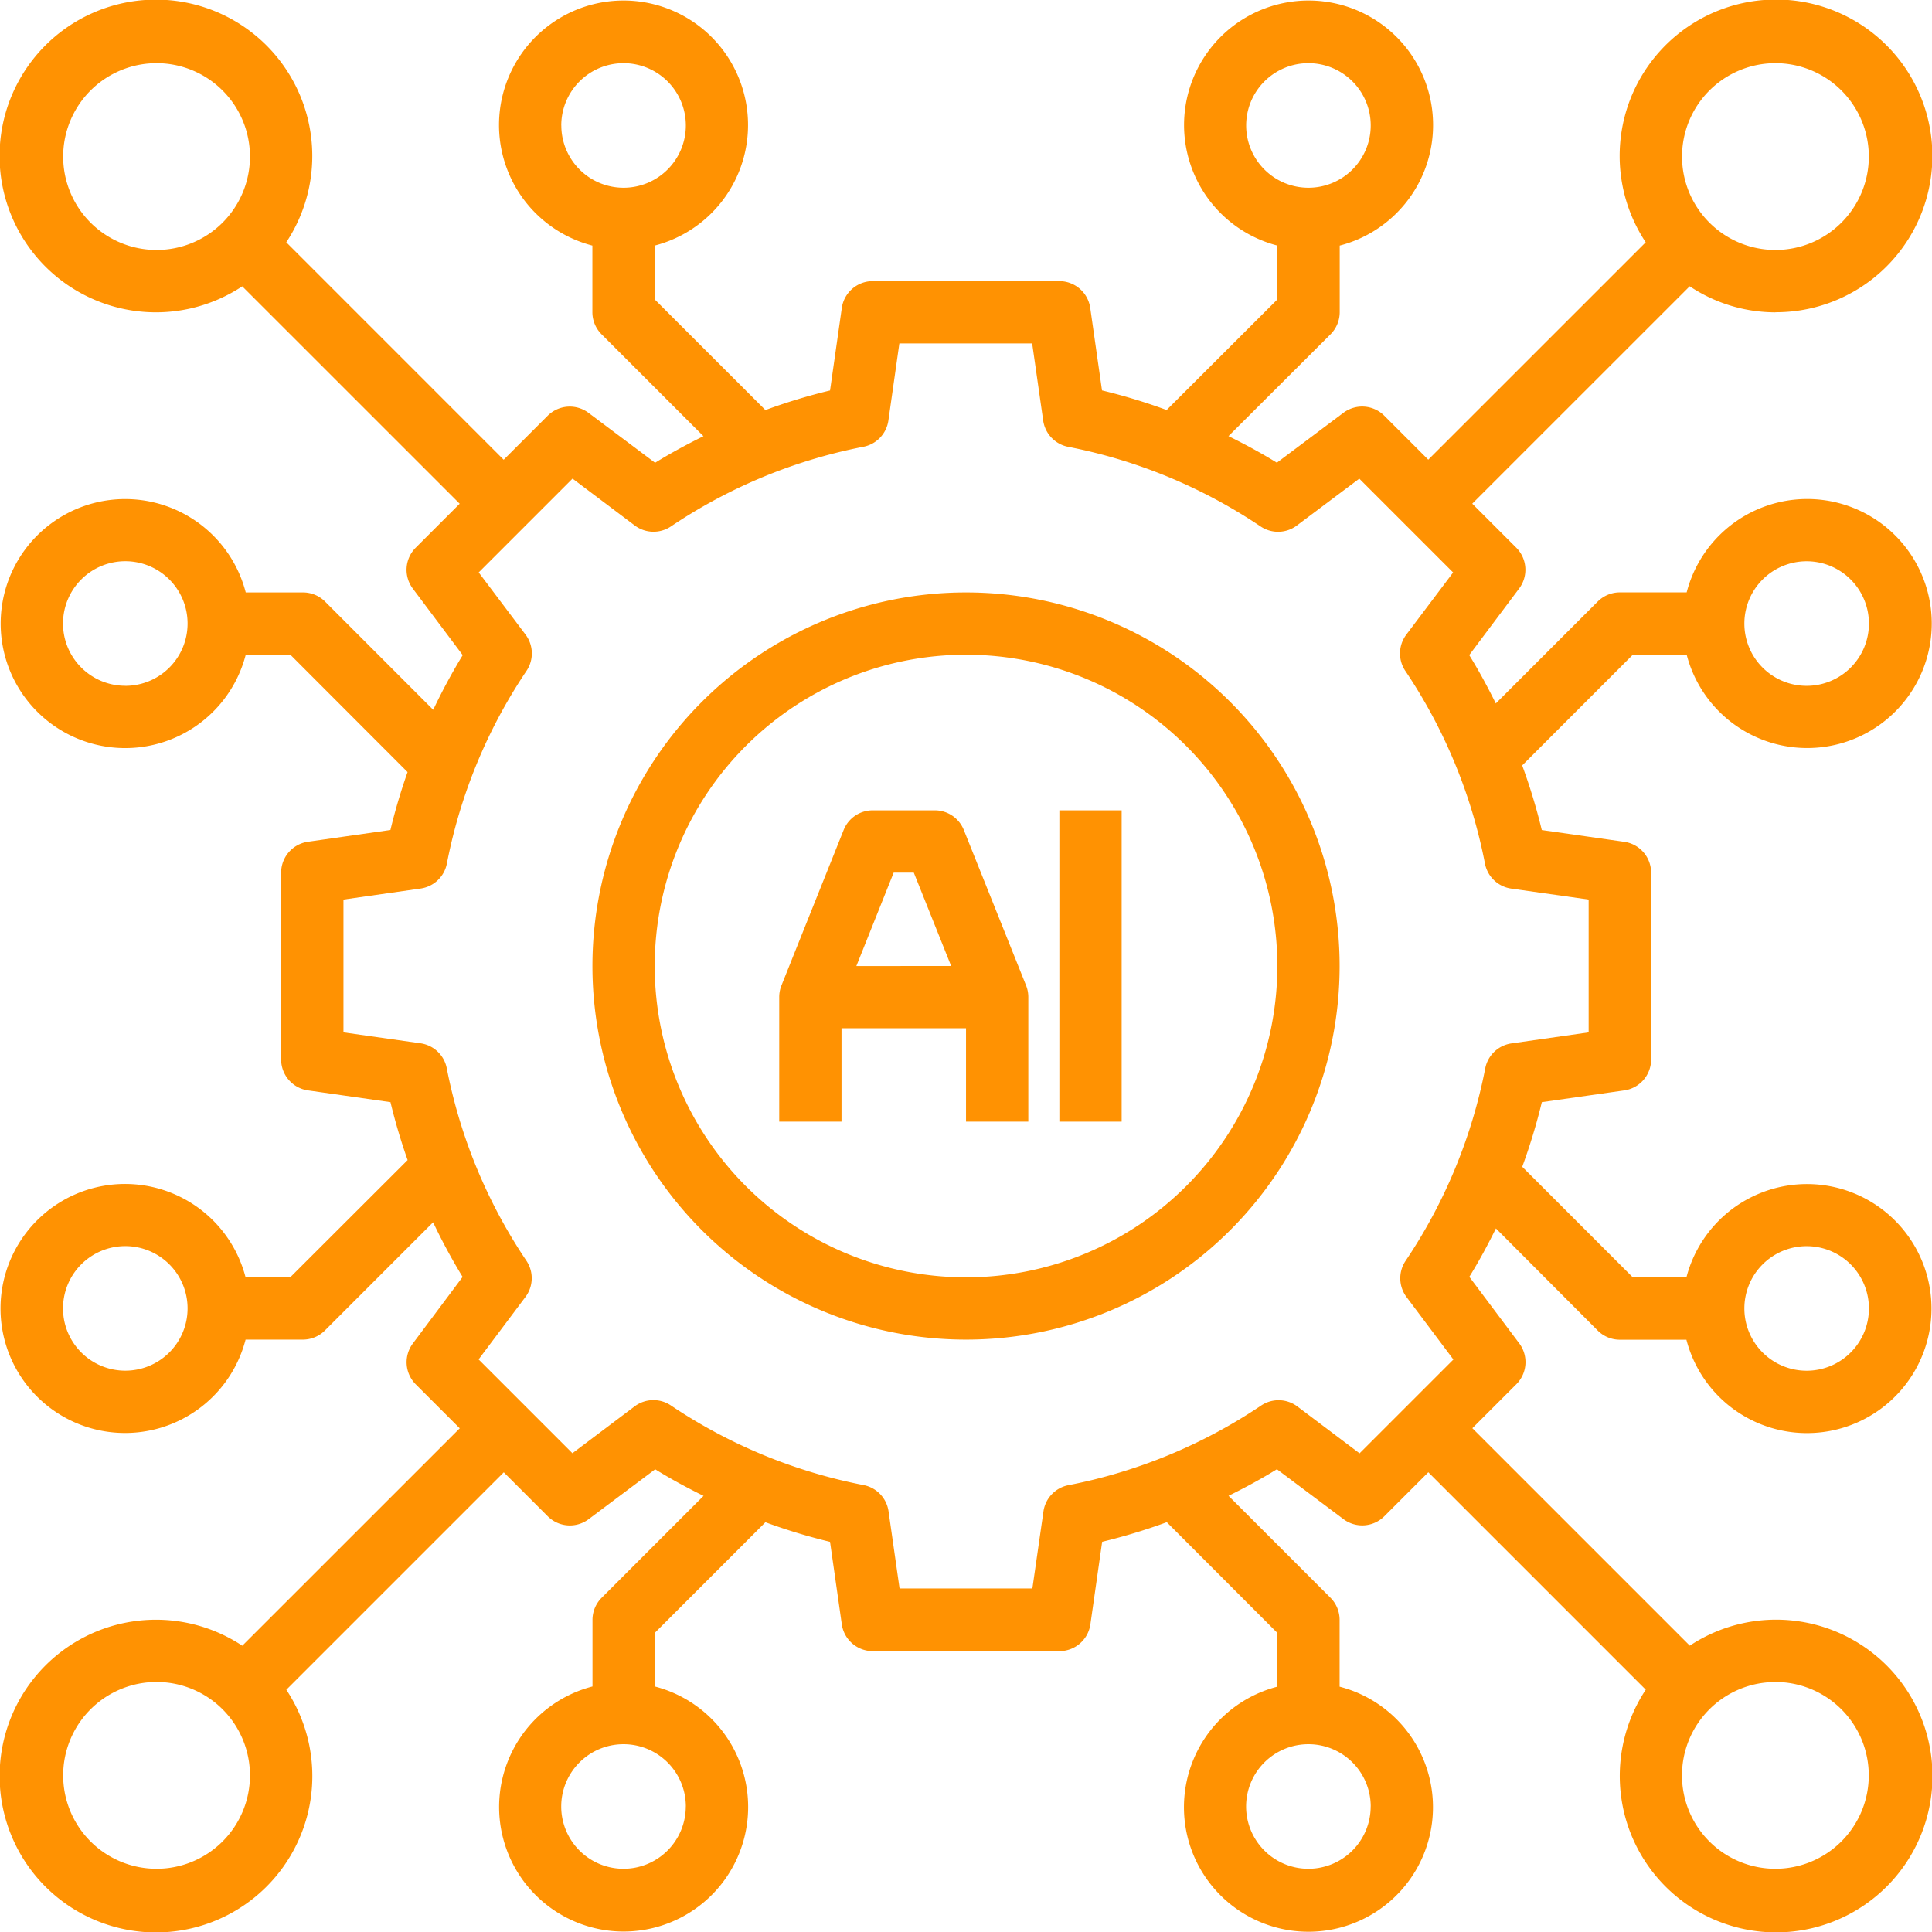
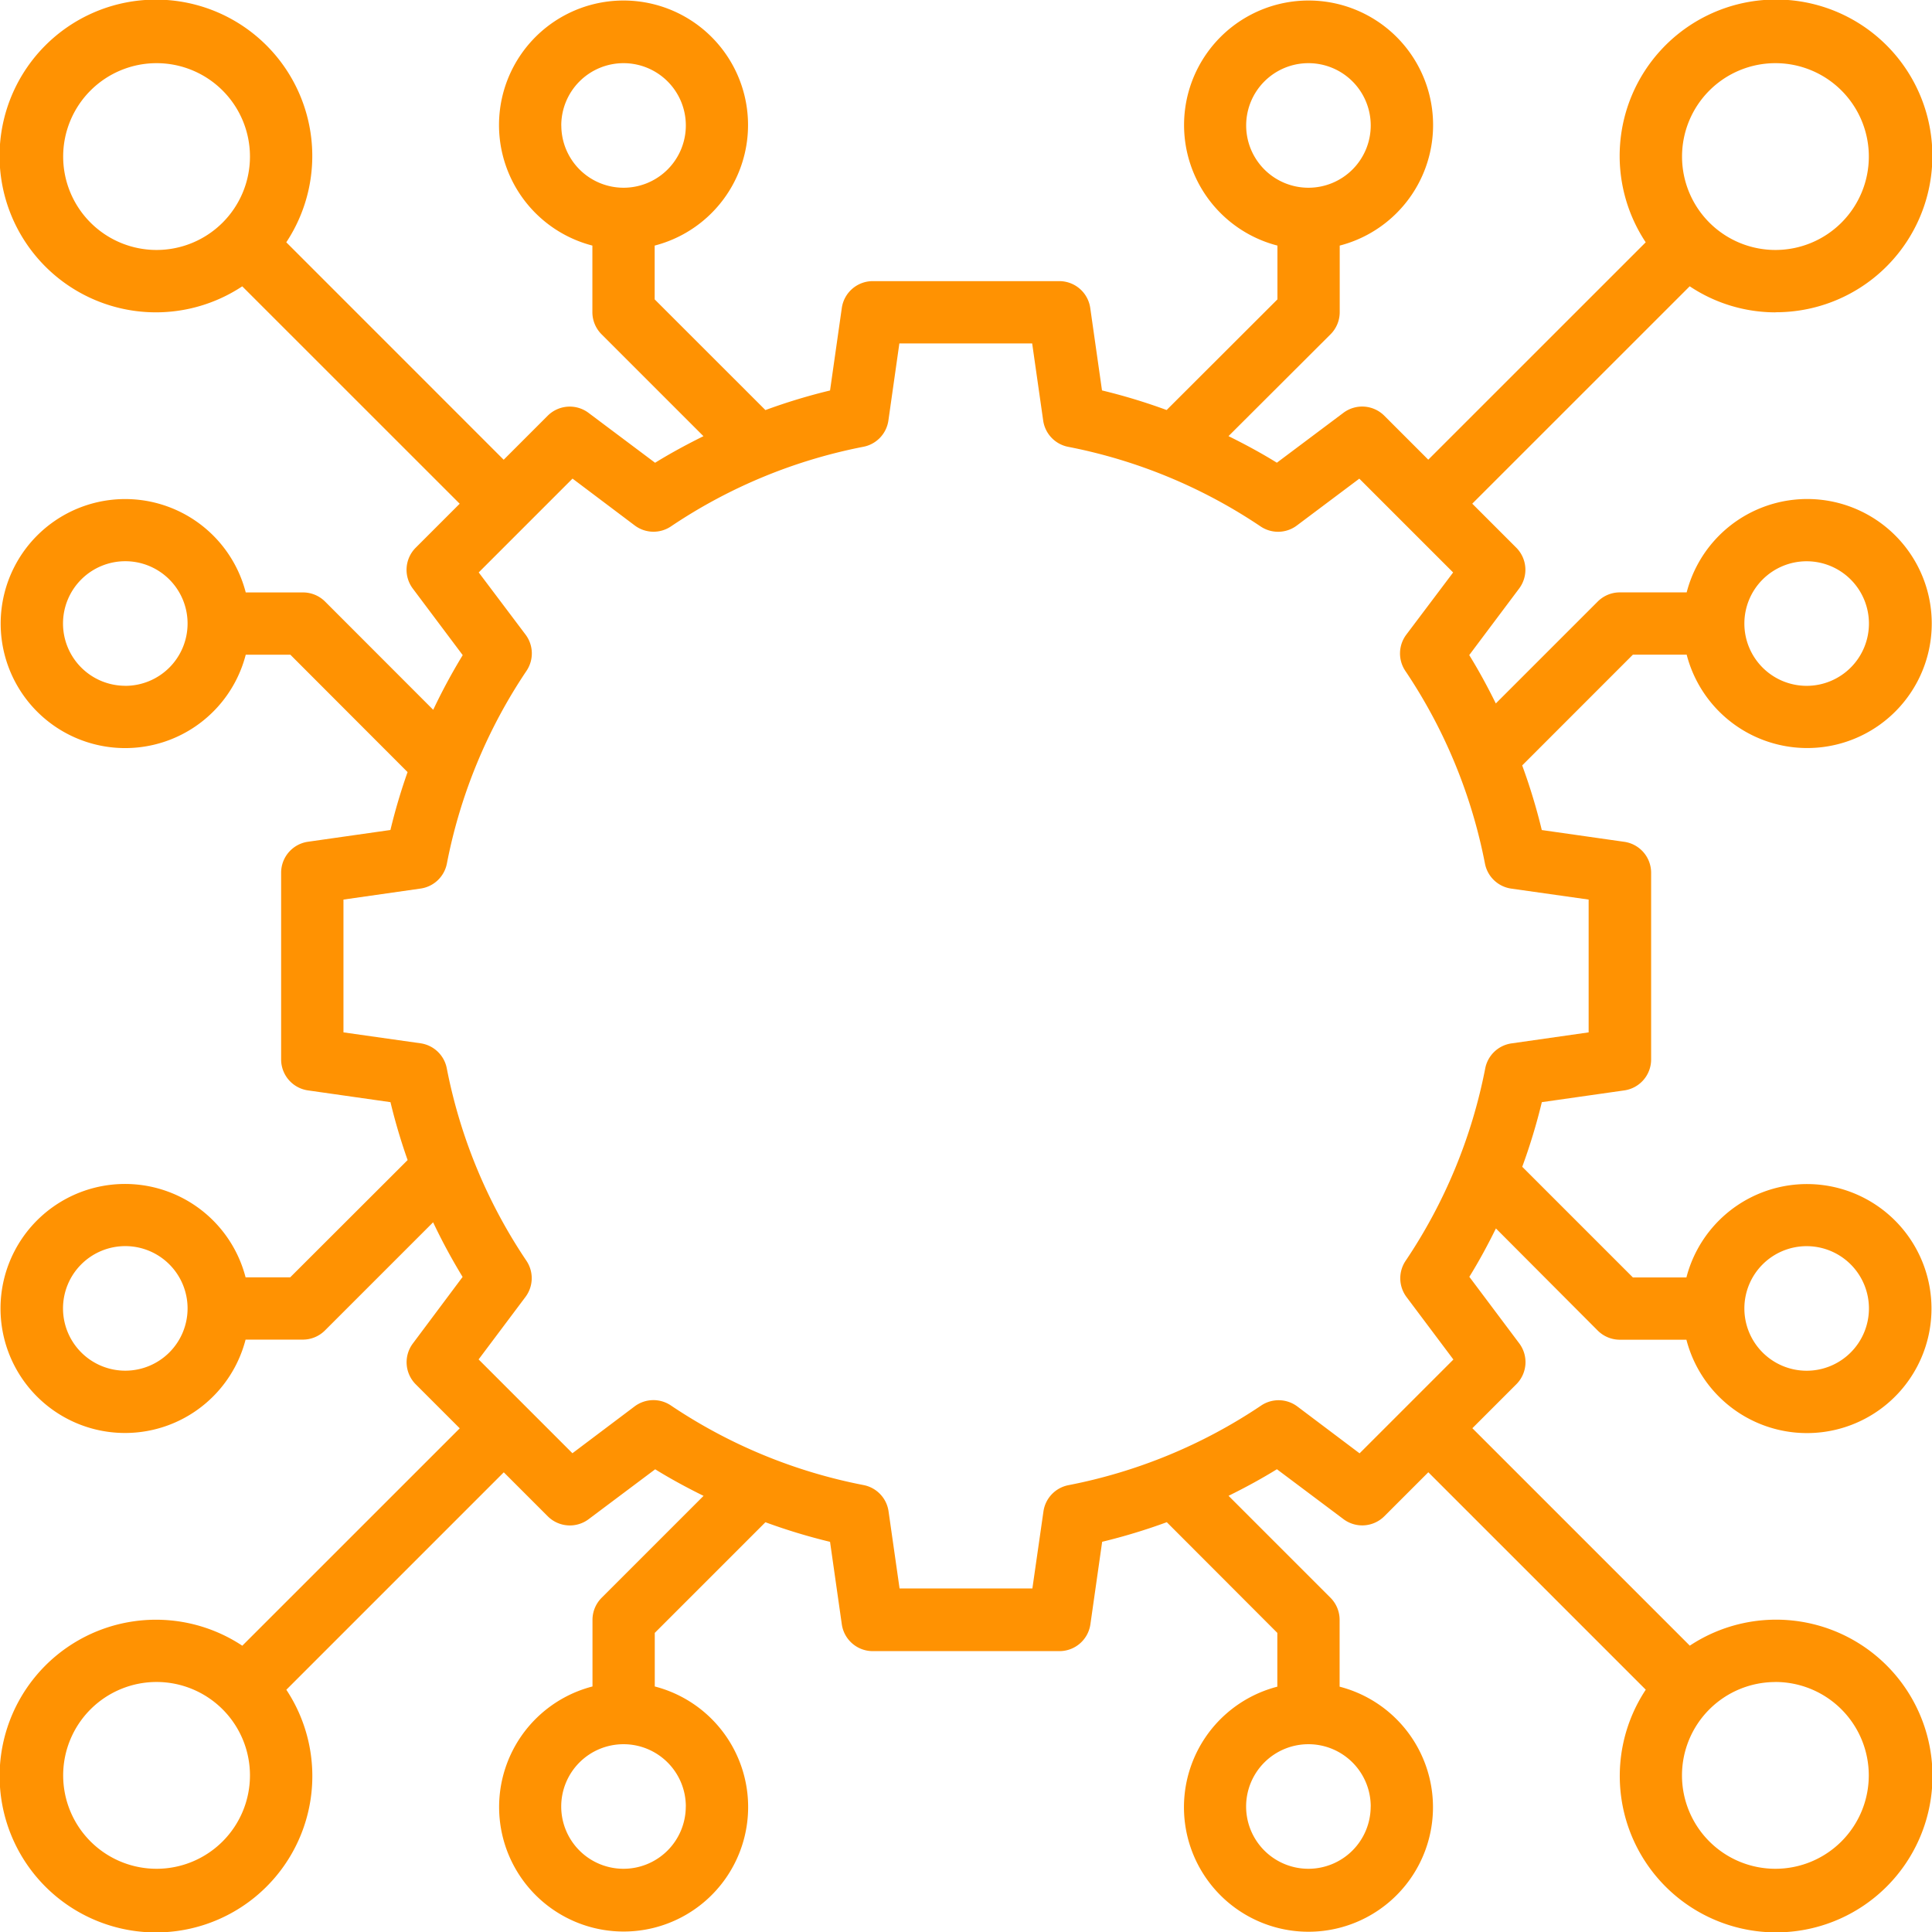
<svg xmlns="http://www.w3.org/2000/svg" width="37.069" height="37.069" viewBox="0 0 37.069 37.069">
  <g id="artificial-intelligence_5145108" transform="translate(-0.97 -0.97)">
-     <path id="Path_8556" data-name="Path 8556" d="M27.168,20a7.168,7.168,0,1,0,7.168,7.168A7.168,7.168,0,0,0,27.168,20Zm0,13.141a5.973,5.973,0,1,1,5.973-5.973A5.973,5.973,0,0,1,27.168,33.141Z" transform="translate(-7.663 -7.663)" fill="#ff9202" />
-     <path id="Path_8557" data-name="Path 8557" d="M29.541,27.375A.6.6,0,0,0,28.987,27H27.792a.6.6,0,0,0-.555.375l-1.195,2.987a.6.6,0,0,0-.042.222v2.389h1.195V31.181h2.389v1.792h1.195V30.584a.6.6,0,0,0-.042-.222Zm-1.345.82h.386l.717,1.792H27.48Z" transform="translate(-10.079 -10.482)" fill="#ff9202" />
-     <rect id="Rectangle_2141" data-name="Rectangle 2141" width="1.195" height="5.973" transform="translate(21.296 16.518)" fill="#ff9202" />
    <path id="Path_8558" data-name="Path 8558" d="M35.035,6.961a3,3,0,1,0-2.489-1.342L28.374,9.79l-.845-.845a.6.6,0,0,0-.781-.056l-1.279.959c-.3-.186-.612-.354-.928-.51L26.5,7.383a.6.6,0,0,0,.175-.422V5.682a2.389,2.389,0,1,0-1.195,0V6.714L23.354,8.837a11.25,11.25,0,0,0-1.24-.376l-.226-1.585a.6.6,0,0,0-.591-.512H17.713a.6.6,0,0,0-.591.513l-.226,1.585a11.25,11.25,0,0,0-1.24.376L13.531,6.714V5.682a2.389,2.389,0,1,0-1.195,0V6.961a.6.6,0,0,0,.175.422l1.956,1.956c-.315.156-.627.324-.928.51L12.26,8.89a.6.6,0,0,0-.781.056l-.845.845L6.463,5.619a3,3,0,1,0-.845.845L9.79,10.635l-.845.845a.6.6,0,0,0-.056.781l.959,1.279a11.38,11.38,0,0,0-.566,1.049L7.207,12.512a.6.6,0,0,0-.422-.175h-1.1a2.389,2.389,0,1,0,0,1.195h.856L8.79,15.784a11.2,11.2,0,0,0-.329,1.111l-1.585.226a.6.6,0,0,0-.512.591V21.3a.6.6,0,0,0,.513.591l1.585.226a11.2,11.2,0,0,0,.329,1.111L6.538,25.478H5.682a2.389,2.389,0,1,0,0,1.195h1.1a.6.6,0,0,0,.422-.175l2.076-2.076a11.369,11.369,0,0,0,.566,1.048L8.89,26.749a.6.6,0,0,0,.056.781l.845.845L5.619,32.546a3,3,0,1,0,.845.845l4.172-4.172.845.845a.6.6,0,0,0,.781.056l1.279-.959c.3.186.612.354.928.51l-1.956,1.956a.6.6,0,0,0-.175.422v1.279a2.389,2.389,0,1,0,1.195,0V32.3l2.123-2.123a11.29,11.29,0,0,0,1.24.376l.226,1.585a.6.6,0,0,0,.591.512H21.3a.6.6,0,0,0,.591-.513l.226-1.585a11.289,11.289,0,0,0,1.24-.376L25.478,32.3v1.032a2.389,2.389,0,1,0,1.195,0V32.048a.6.6,0,0,0-.175-.422L24.542,29.67c.316-.156.627-.324.928-.51l1.279.959a.6.6,0,0,0,.781-.056l.845-.845,4.172,4.172a3,3,0,1,0,.845-.845l-4.172-4.172.845-.845a.6.6,0,0,0,.056-.781l-.959-1.279c.186-.3.354-.612.51-.928L31.626,26.5a.6.6,0,0,0,.422.175h1.279a2.389,2.389,0,1,0,0-1.195H32.3l-2.123-2.123a11.29,11.29,0,0,0,.376-1.24l1.585-.226a.6.6,0,0,0,.512-.591V17.713a.6.6,0,0,0-.513-.591l-1.585-.226a11.289,11.289,0,0,0-.376-1.24L32.3,13.531h1.032a2.389,2.389,0,1,0,0-1.195H32.048a.6.6,0,0,0-.422.175L29.67,14.467c-.156-.316-.324-.627-.51-.928l.959-1.279a.6.6,0,0,0-.056-.781l-.845-.845L33.39,6.463a2.968,2.968,0,0,0,1.644.5ZM24.88,3.377a1.195,1.195,0,1,1,1.195,1.195A1.195,1.195,0,0,1,24.88,3.377Zm-13.141,0a1.195,1.195,0,1,1,1.195,1.195A1.195,1.195,0,0,1,11.74,3.377ZM3.974,5.766A1.792,1.792,0,1,1,5.766,3.974,1.792,1.792,0,0,1,3.974,5.766Zm-.6,8.362a1.195,1.195,0,1,1,1.195-1.195A1.195,1.195,0,0,1,3.377,14.129Zm0,13.141a1.195,1.195,0,1,1,1.195-1.195A1.195,1.195,0,0,1,3.377,27.269Zm.6,9.557a1.792,1.792,0,1,1,1.792-1.792A1.792,1.792,0,0,1,3.974,36.826Zm10.154-1.195a1.195,1.195,0,1,1-1.195-1.195A1.195,1.195,0,0,1,14.129,35.632Zm13.141,0a1.195,1.195,0,1,1-1.195-1.195A1.195,1.195,0,0,1,27.27,35.632Zm7.765-2.389a1.792,1.792,0,1,1-1.792,1.792A1.792,1.792,0,0,1,35.035,33.243Zm.6-8.362a1.195,1.195,0,1,1-1.195,1.195A1.195,1.195,0,0,1,35.632,24.88Zm0-13.141a1.195,1.195,0,1,1-1.195,1.195A1.195,1.195,0,0,1,35.632,11.739ZM31.451,18.23v2.548l-1.484.212a.6.6,0,0,0-.5.478,10.049,10.049,0,0,1-1.529,3.695.6.6,0,0,0,.018.692l.9,1.2-1.8,1.8-1.195-.9a.6.6,0,0,0-.692-.018,10.056,10.056,0,0,1-3.7,1.529.6.6,0,0,0-.478.5l-.213,1.482H18.23l-.212-1.484a.6.6,0,0,0-.478-.5,10.056,10.056,0,0,1-3.7-1.529.6.6,0,0,0-.692.018l-1.195.9-1.8-1.8.9-1.2a.6.6,0,0,0,.018-.692,10.049,10.049,0,0,1-1.529-3.695.6.6,0,0,0-.5-.478l-1.482-.21V18.23l1.484-.212a.6.6,0,0,0,.5-.478,10.056,10.056,0,0,1,1.529-3.7.6.6,0,0,0-.018-.692l-.9-1.195,1.8-1.8,1.195.9a.6.6,0,0,0,.692.018,10.051,10.051,0,0,1,3.695-1.529.6.6,0,0,0,.478-.5l.211-1.483h2.548l.212,1.484a.6.6,0,0,0,.478.5,10.051,10.051,0,0,1,3.695,1.529.6.6,0,0,0,.692-.018l1.2-.9,1.8,1.8-.9,1.195a.6.6,0,0,0-.018.692,10.056,10.056,0,0,1,1.529,3.7.6.6,0,0,0,.5.478ZM35.035,2.182a1.792,1.792,0,1,1-1.792,1.792A1.792,1.792,0,0,1,35.035,2.182Z" transform="translate(0 0)" fill="#ff9202" />
  </g>
</svg>